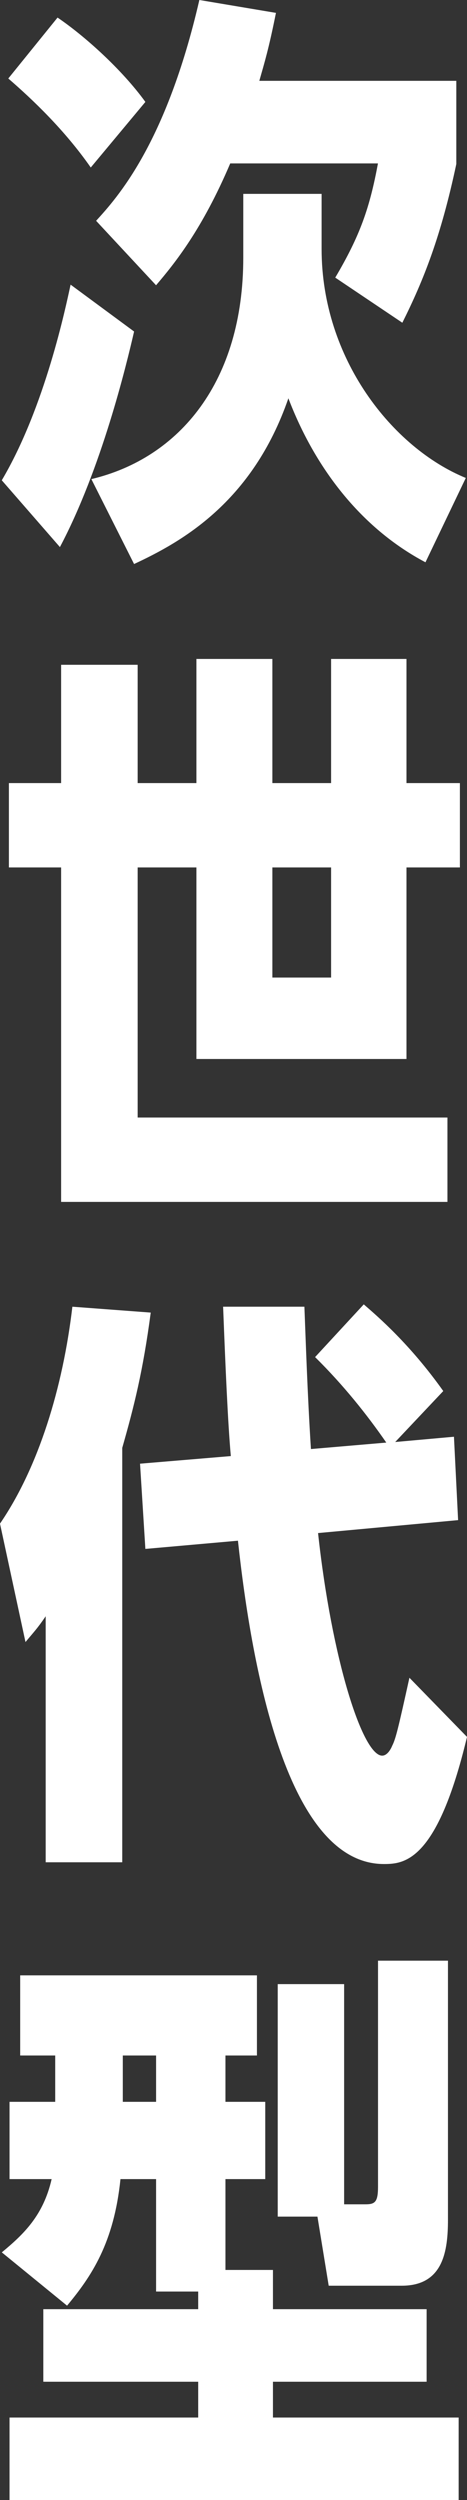
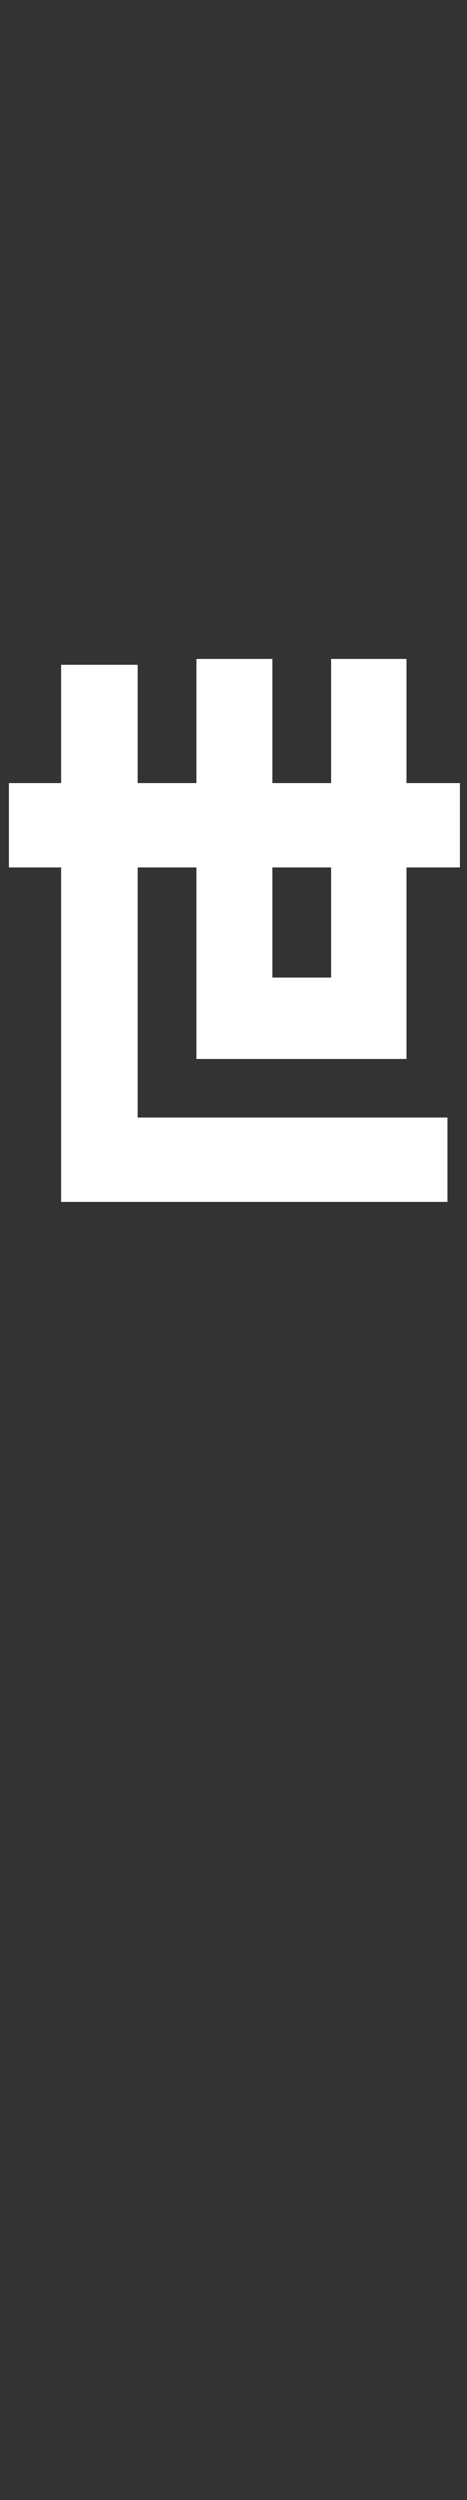
<svg xmlns="http://www.w3.org/2000/svg" id="map_vct4-%u30DA%u30FC%u30B8%201" viewBox="0 0 17 91" style="background-color:#ffffff00" version="1.1" xml:space="preserve" x="0px" y="0px" width="17px" height="91px">
  <rect x="0" y="0" width="17" height="91" fill="#333333" stroke="none" />
  <g id="%u30EC%u30A4%u30E4%u30FC%202">
-     <path d="M 0.065 17.482 C 1.642 14.817 2.398 11.15 2.57 10.361 L 4.881 12.067 C 4.601 13.282 3.694 17.056 2.181 19.913 L 0.065 17.482 ZM 3.304 6.097 C 2.354 4.733 1.188 3.624 0.302 2.857 L 2.095 0.64 C 3.067 1.3 4.428 2.516 5.292 3.71 L 3.304 6.097 ZM 3.326 17.439 C 6.545 16.672 8.856 13.879 8.856 9.381 L 8.856 7.057 L 11.707 7.057 L 11.707 9.061 C 11.707 13.069 14.3 16.309 16.956 17.397 L 15.488 20.467 C 13.111 19.209 11.448 16.992 10.498 14.497 C 9.18 18.314 6.567 19.742 4.881 20.53 L 3.326 17.439 ZM 16.611 2.942 L 16.611 5.97 C 16.05 8.613 15.423 10.191 14.646 11.747 L 12.204 10.105 C 13.111 8.57 13.457 7.569 13.759 5.948 L 8.381 5.948 C 7.366 8.336 6.372 9.572 5.681 10.383 L 3.499 8.037 C 4.255 7.206 6.048 5.245 7.257 0 L 10.045 0.469 C 9.785 1.77 9.634 2.26 9.44 2.942 L 16.611 2.942 Z" fill="#ffffff" />
    <path d="M 2.225 24.198 L 5.011 24.198 L 5.011 28.504 L 7.15 28.504 L 7.15 23.985 L 9.915 23.985 L 9.915 28.504 L 12.053 28.504 L 12.053 23.985 L 14.797 23.985 L 14.797 28.504 L 16.741 28.504 L 16.741 31.574 L 14.797 31.574 L 14.797 38.546 L 7.15 38.546 L 7.15 31.574 L 5.011 31.574 L 5.011 40.677 L 16.288 40.677 L 16.288 43.748 L 2.225 43.748 L 2.225 31.574 L 0.324 31.574 L 0.324 28.504 L 2.225 28.504 L 2.225 24.198 ZM 9.915 31.574 L 9.915 35.582 L 12.053 35.582 L 12.053 31.574 L 9.915 31.574 Z" fill="#ffffff" />
-     <path d="M 4.45 67.785 L 1.663 67.785 L 1.663 58.83 C 1.361 59.278 1.209 59.428 0.928 59.769 L 0 55.459 C 1.404 53.406 2.29 50.505 2.635 47.563 L 5.487 47.777 C 5.205 49.908 4.881 51.188 4.45 52.701 L 4.45 67.785 ZM 13.242 47.478 C 13.759 47.926 14.926 48.928 16.136 50.633 L 14.386 52.488 L 16.525 52.296 L 16.676 55.331 L 11.578 55.802 C 12.075 60.387 13.198 63.904 13.912 63.904 C 14.105 63.904 14.235 63.649 14.278 63.542 C 14.407 63.286 14.494 62.924 14.904 61.069 L 17 63.222 C 15.92 67.742 14.732 67.849 13.976 67.849 C 10.498 67.849 9.18 60.877 8.662 56.08 L 5.292 56.379 L 5.098 53.277 L 8.403 53 C 8.295 51.806 8.208 49.78 8.122 47.563 L 11.081 47.563 C 11.124 48.629 11.19 50.74 11.319 52.744 L 14.062 52.509 C 13.371 51.507 12.507 50.42 11.47 49.397 L 13.242 47.478 Z" fill="#ffffff" />
-     <path d="M 9.936 82.624 L 9.936 84.052 L 15.53 84.052 L 15.53 86.693 L 9.936 86.693 L 9.936 87.996 L 16.696 87.996 L 16.696 91 L 0.347 91 L 0.347 87.996 L 7.215 87.996 L 7.215 86.693 L 1.577 86.693 L 1.577 84.052 L 7.215 84.052 L 7.215 83.41 L 5.682 83.41 L 5.682 79.317 L 4.385 79.317 C 4.148 81.643 3.327 82.858 2.441 83.924 L 0.066 81.984 C 0.866 81.322 1.578 80.64 1.88 79.317 L 0.347 79.317 L 0.347 76.505 L 2.01 76.505 L 2.01 74.818 L 0.735 74.818 L 0.735 71.901 L 9.353 71.901 L 9.353 74.818 L 8.207 74.818 L 8.207 76.505 L 9.656 76.505 L 9.656 79.317 L 8.207 79.317 L 8.207 82.624 L 9.936 82.624 ZM 4.47 74.818 L 4.47 76.505 L 5.682 76.505 L 5.682 74.818 L 4.47 74.818 ZM 13.306 80.235 C 13.653 80.235 13.761 80.149 13.761 79.594 L 13.761 71.367 L 16.307 71.367 L 16.307 80.789 C 16.307 81.941 16.134 83.198 14.624 83.198 L 11.966 83.198 L 11.556 80.683 L 10.11 80.683 L 10.11 72.22 L 12.527 72.22 L 12.527 80.235 L 13.306 80.235 Z" fill="#ffffff" />
  </g>
</svg>